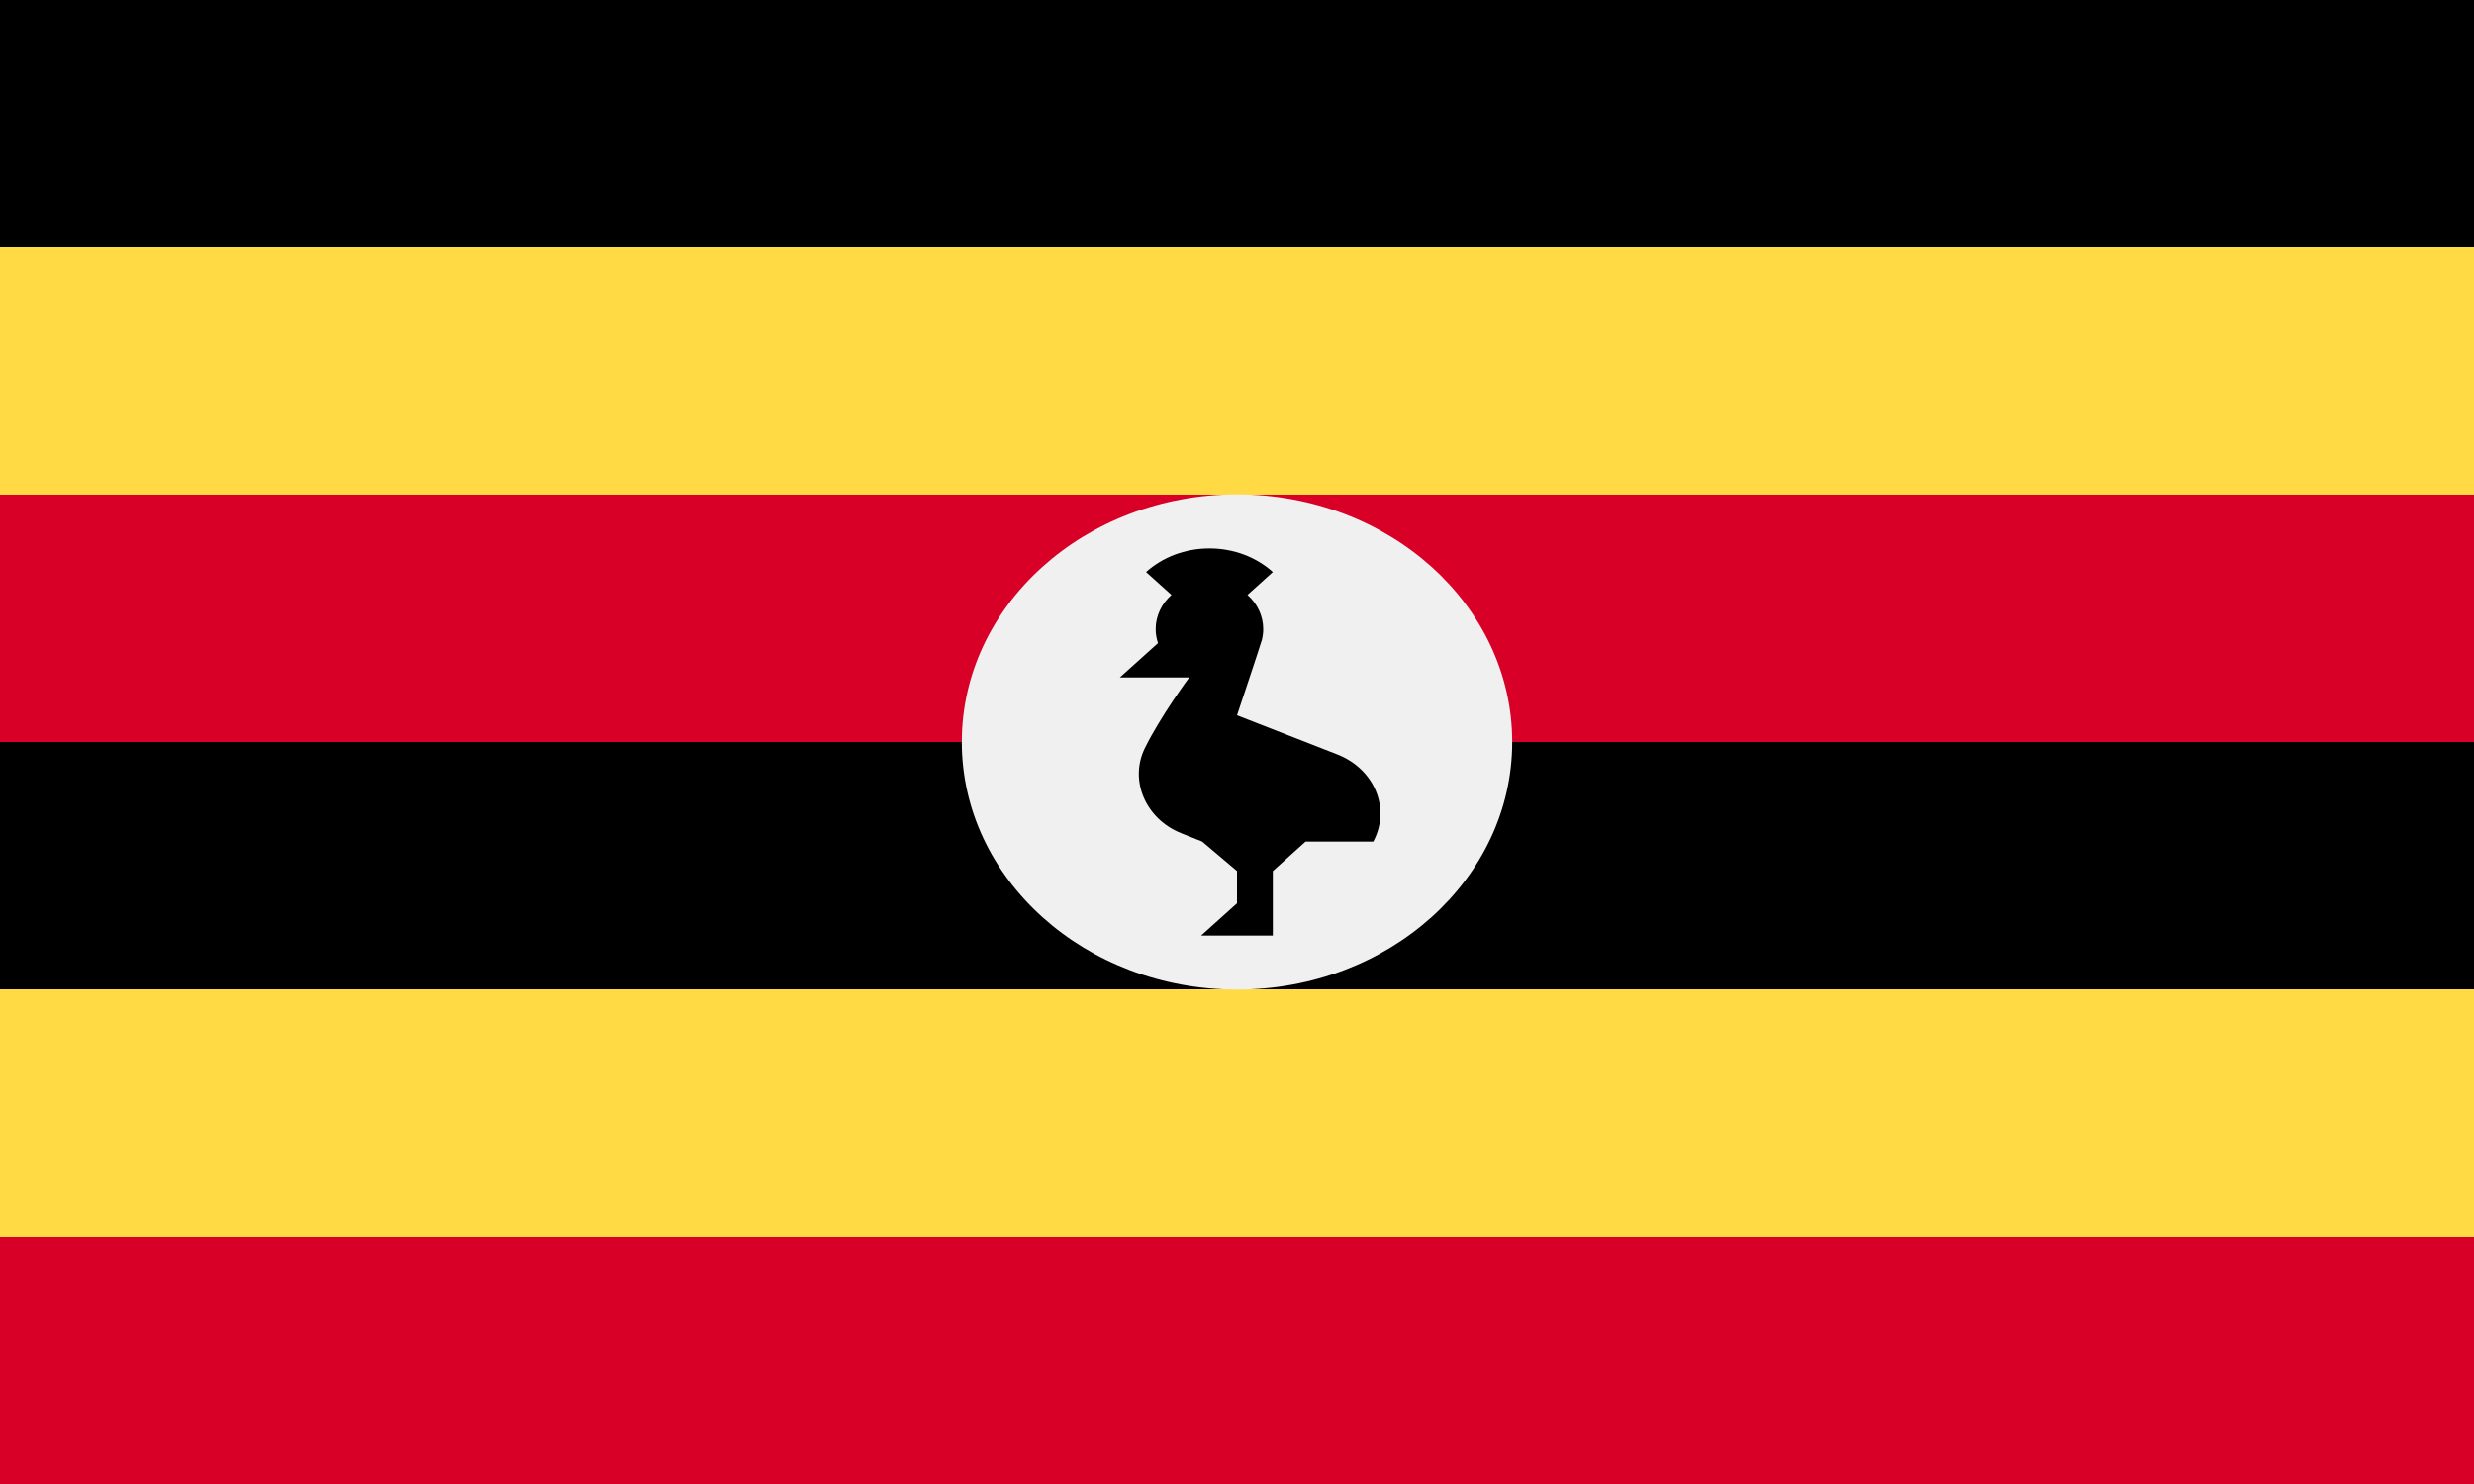
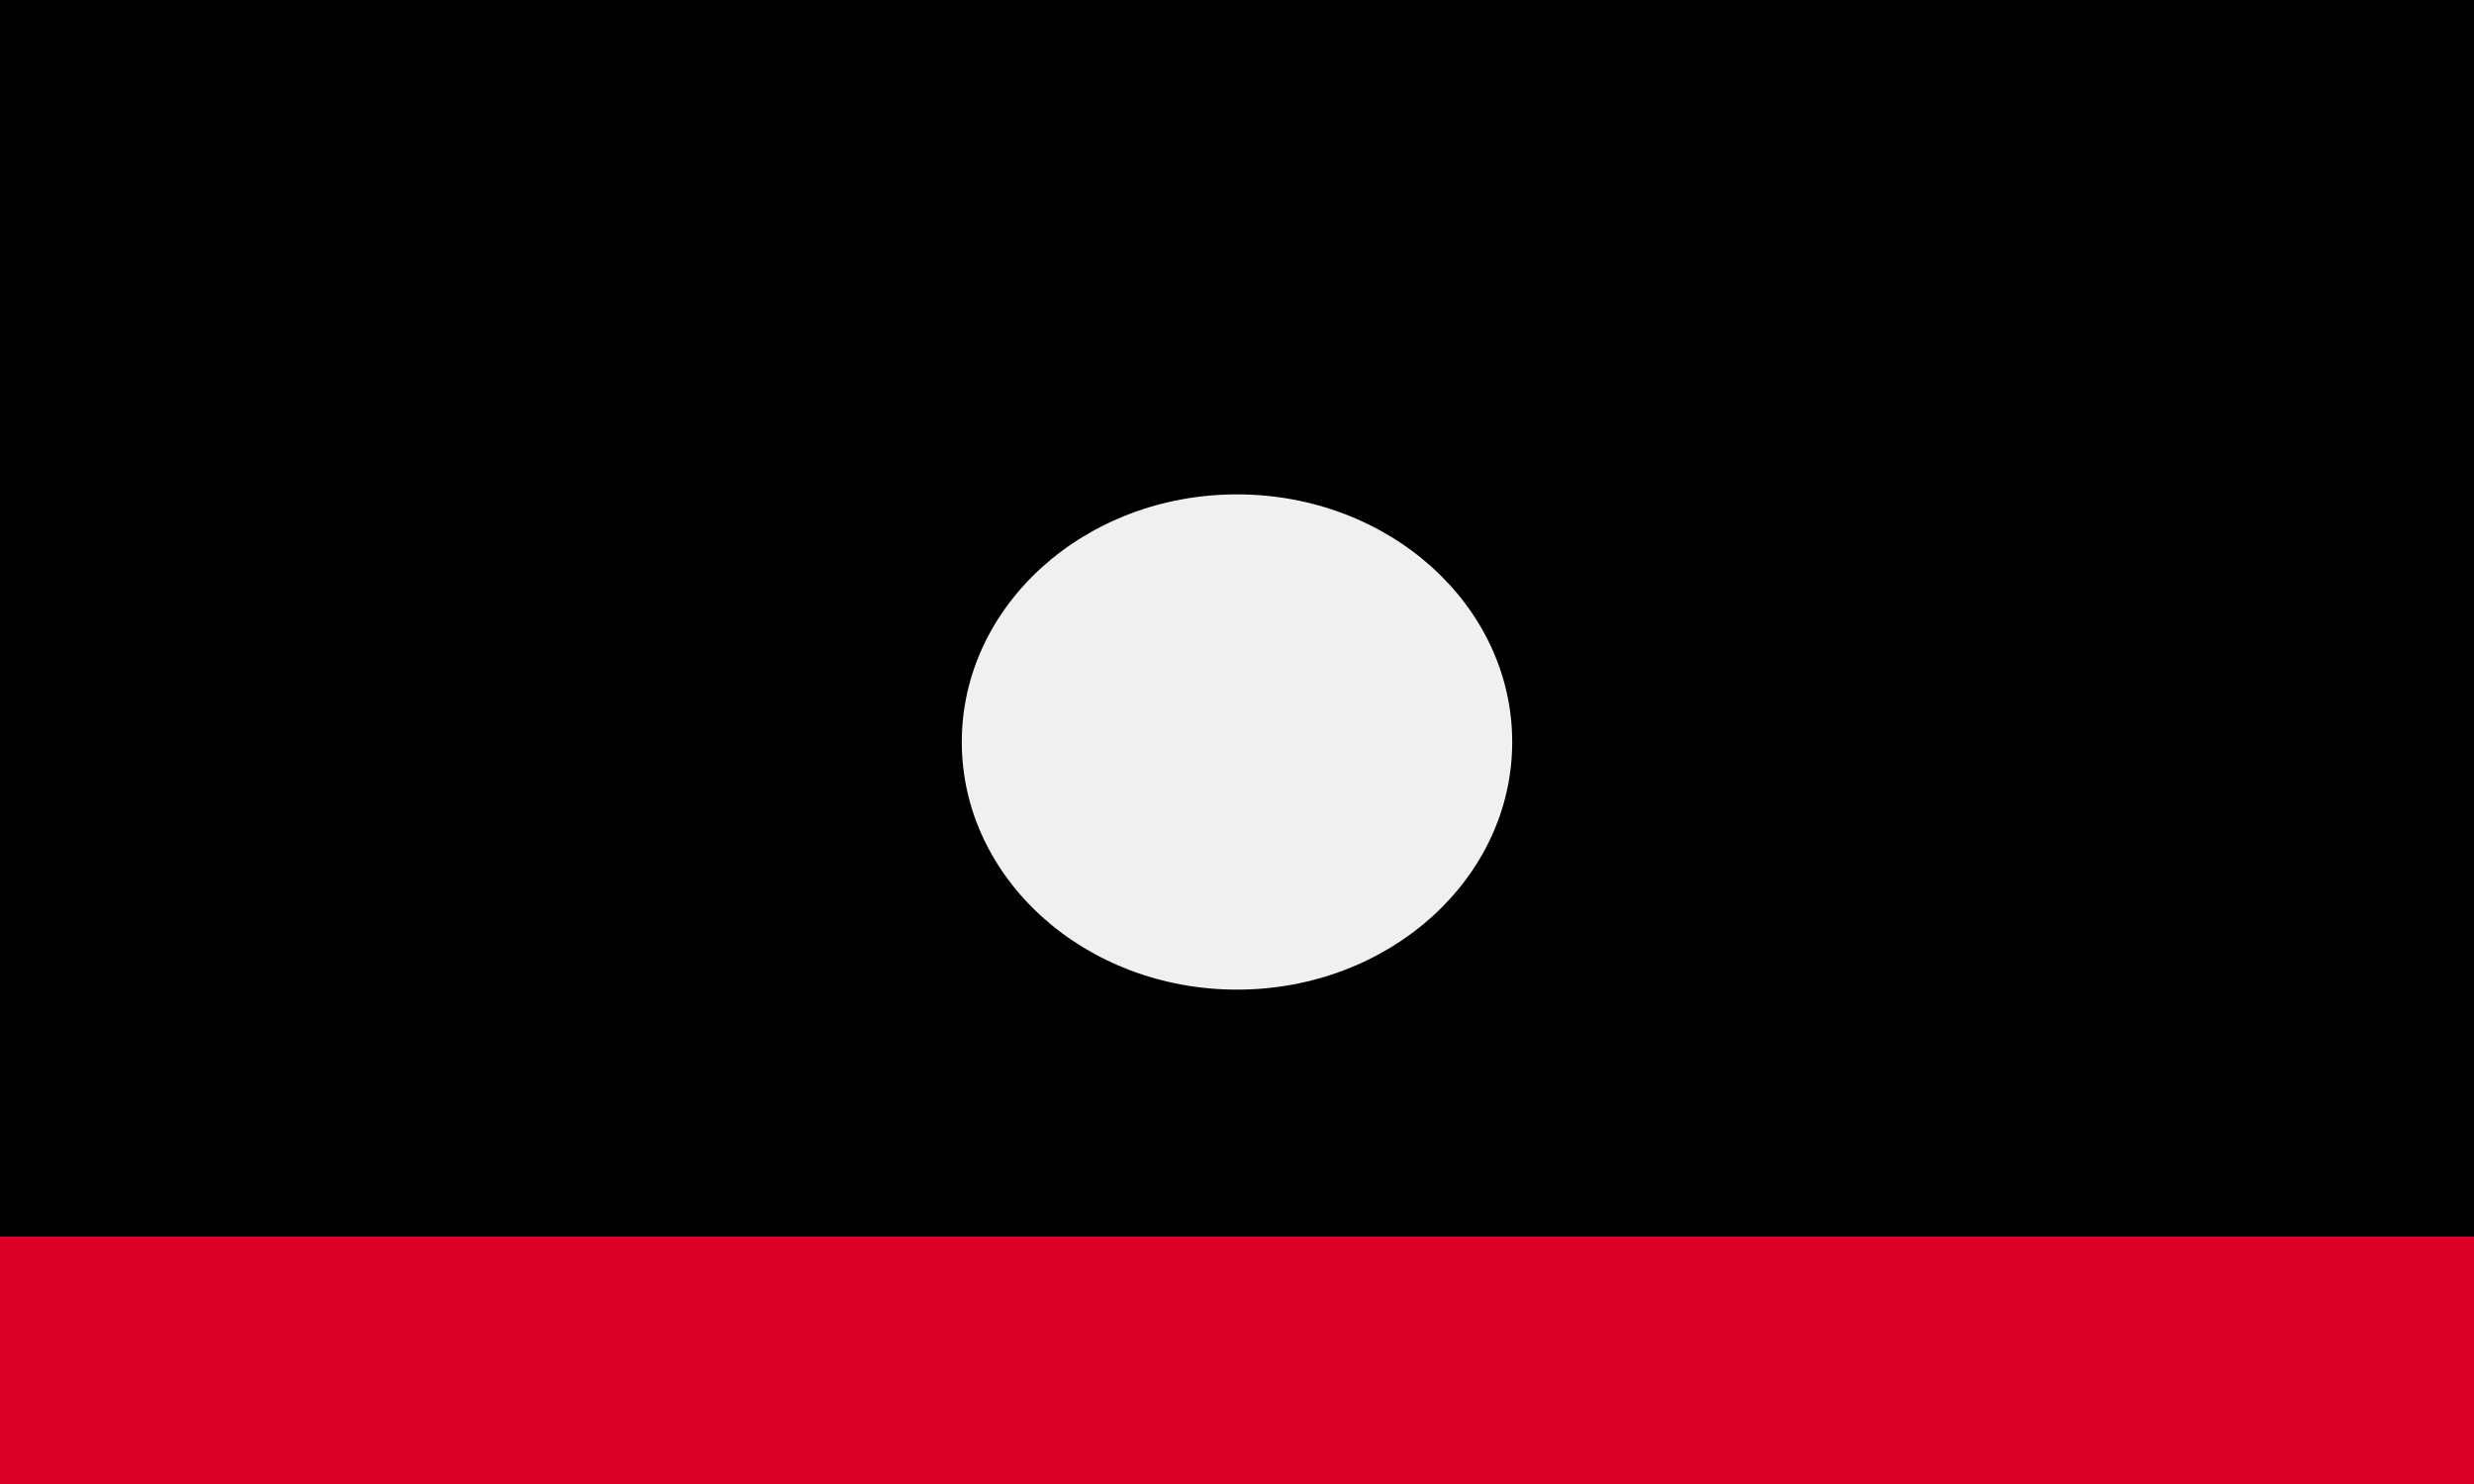
<svg xmlns="http://www.w3.org/2000/svg" width="50" height="30" viewBox="0 0 50 30" fill="none">
  <path d="M50 0H0V30H50V0Z" fill="black" />
-   <path d="M50 5H0V10H50V5Z" fill="#FFDA44" />
-   <path d="M50 10H0V15H50V10Z" fill="#D80027" />
-   <path d="M50 20H0V25H50V20Z" fill="#FFDA44" />
+   <path d="M50 5H0H50V5Z" fill="#FFDA44" />
  <path d="M50 25H0V30H50V25Z" fill="#D80027" />
  <path d="M25 20.006C28.072 20.006 30.562 17.765 30.562 15C30.562 12.235 28.072 9.994 25 9.994C21.928 9.994 19.438 12.235 19.438 15C19.438 17.765 21.928 20.006 25 20.006Z" fill="#F0F0F0" />
-   <path d="M27.037 15.255L25 14.46C25 14.46 25.476 13.037 25.502 12.939C25.52 12.868 25.53 12.794 25.53 12.717C25.53 12.447 25.409 12.203 25.212 12.026L25.724 11.564C25.396 11.269 24.944 11.087 24.443 11.087C23.943 11.087 23.49 11.269 23.162 11.564L23.675 12.026C23.478 12.203 23.356 12.447 23.356 12.717C23.356 12.816 23.373 12.911 23.403 13.001L22.632 13.695H24.034C24.034 13.695 23.454 14.479 23.138 15.123C22.821 15.766 23.142 16.552 23.873 16.844L24.296 17.013L25 17.608V18.261L24.275 18.913H25.724V17.609L26.385 17.014H27.753C27.76 17.001 27.767 16.989 27.773 16.977C28.098 16.318 27.769 15.548 27.037 15.255Z" fill="black" />
</svg>